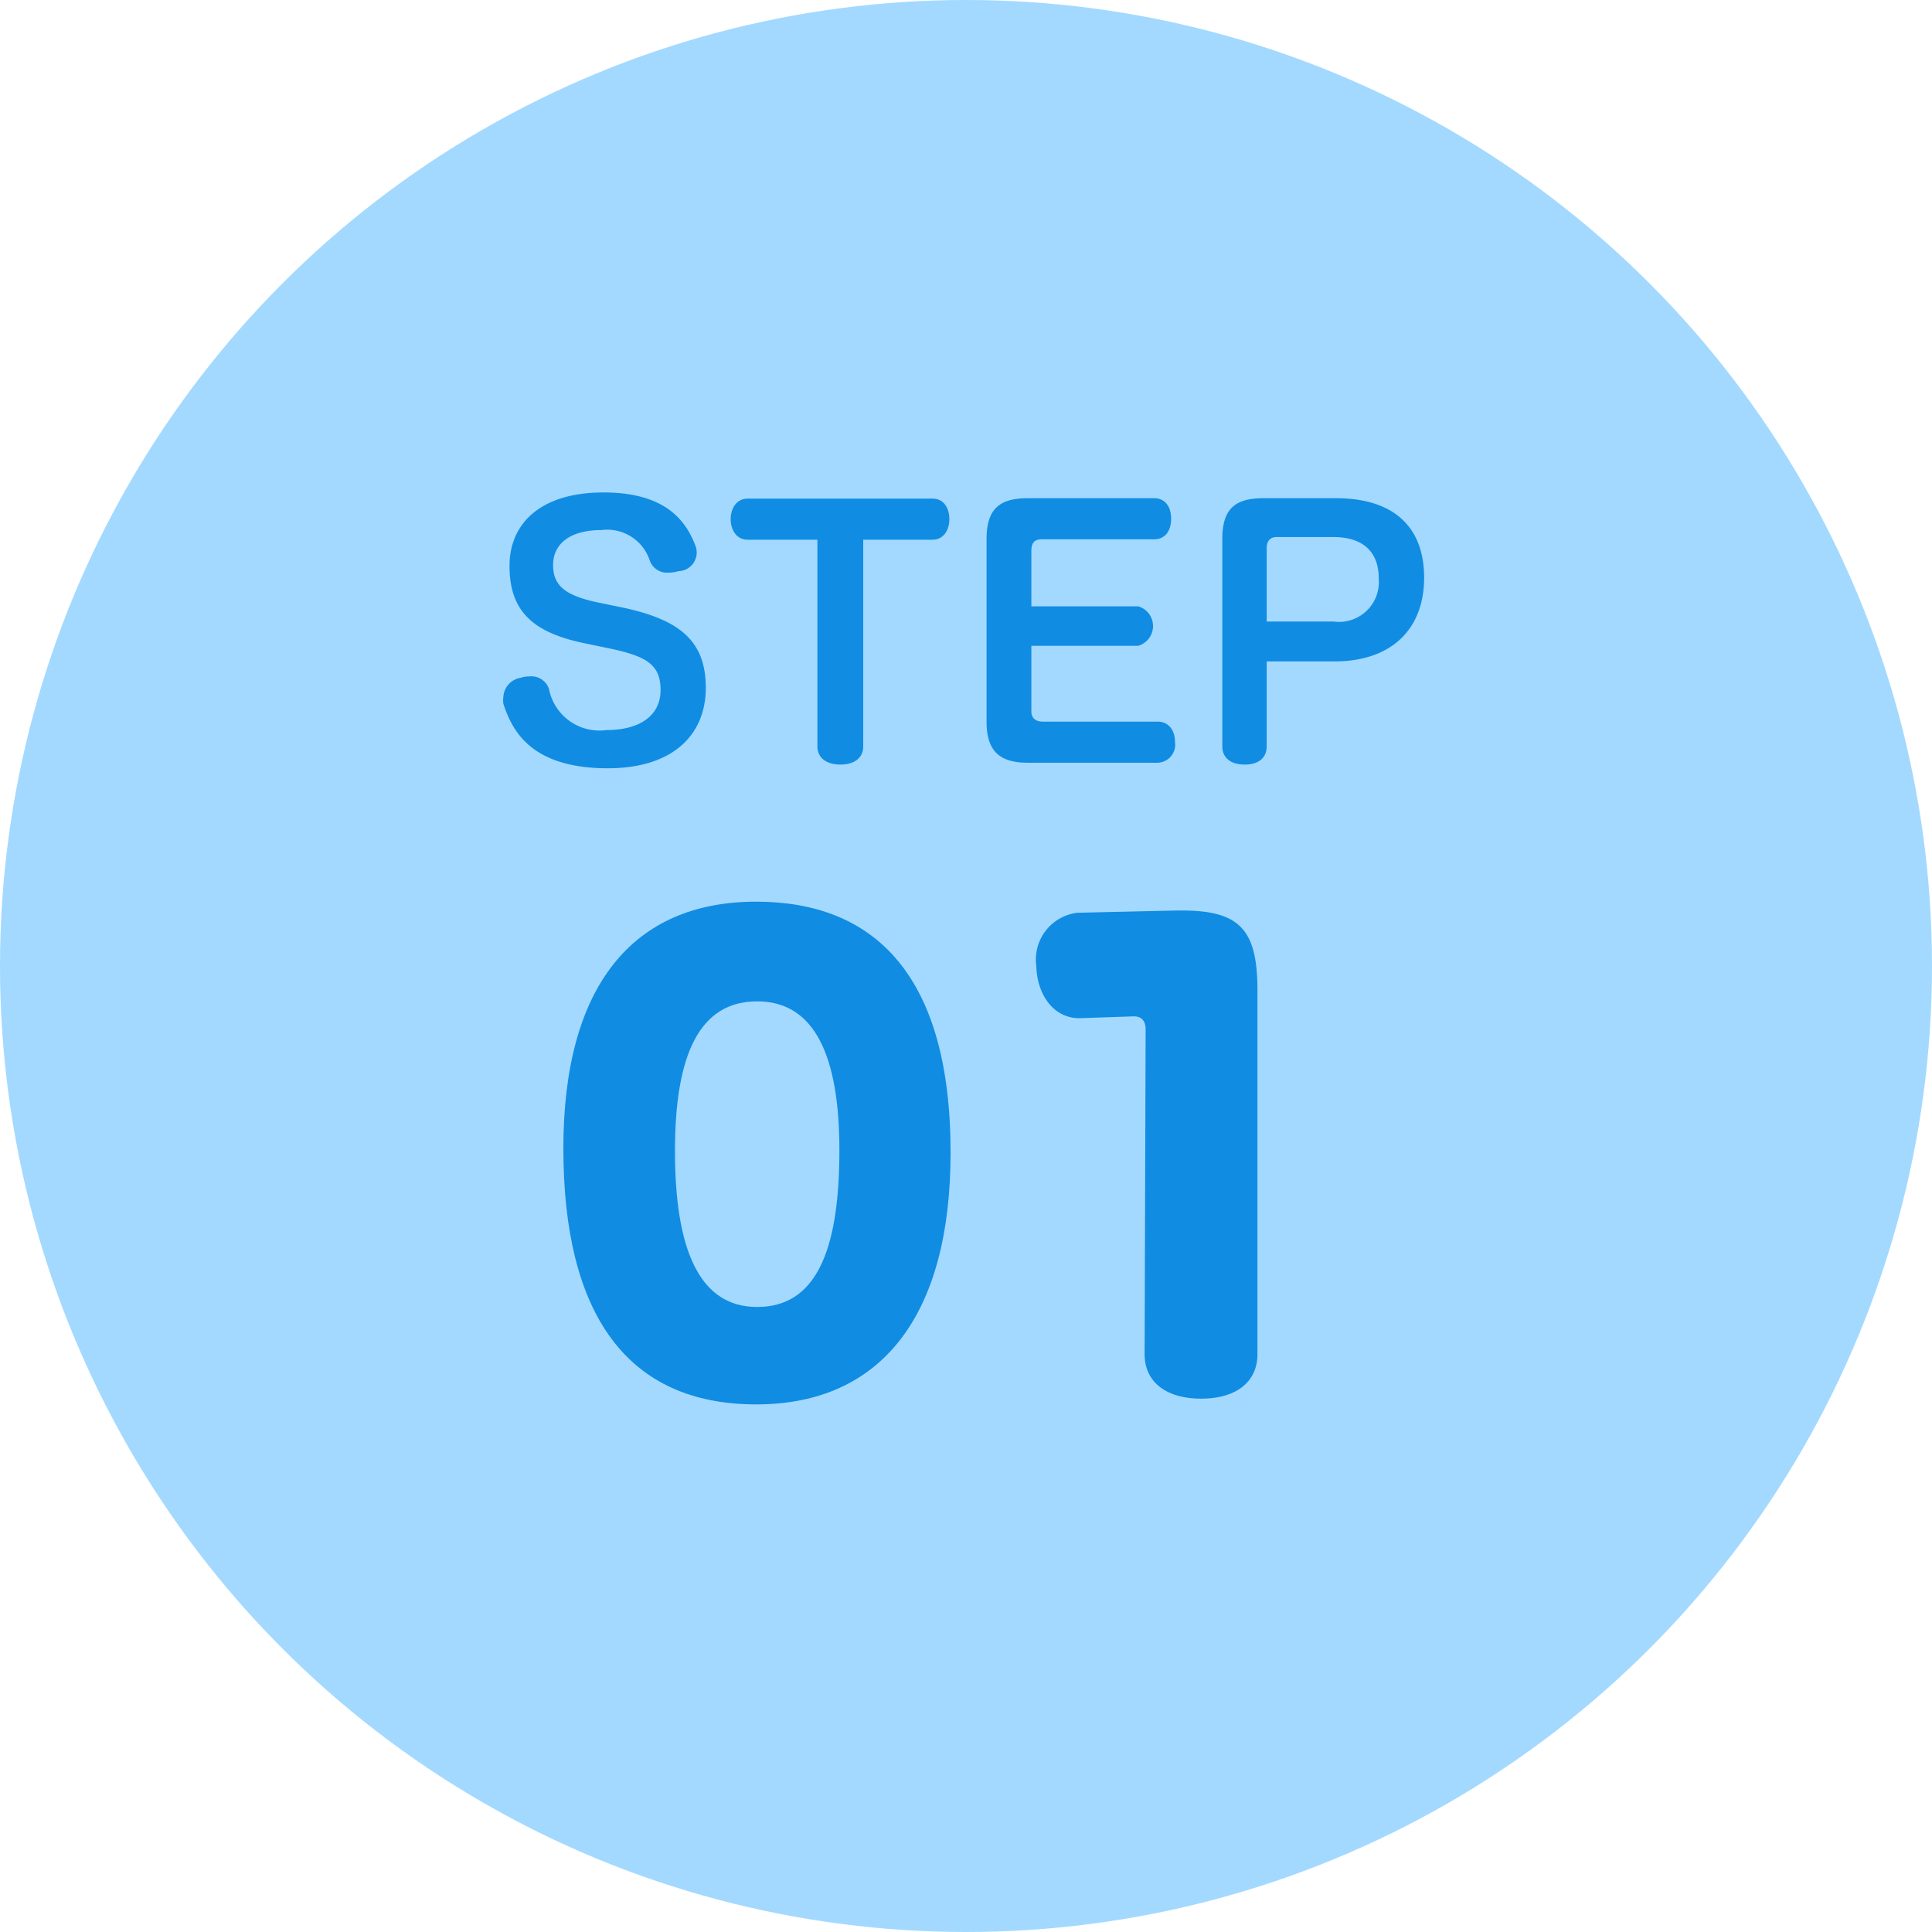
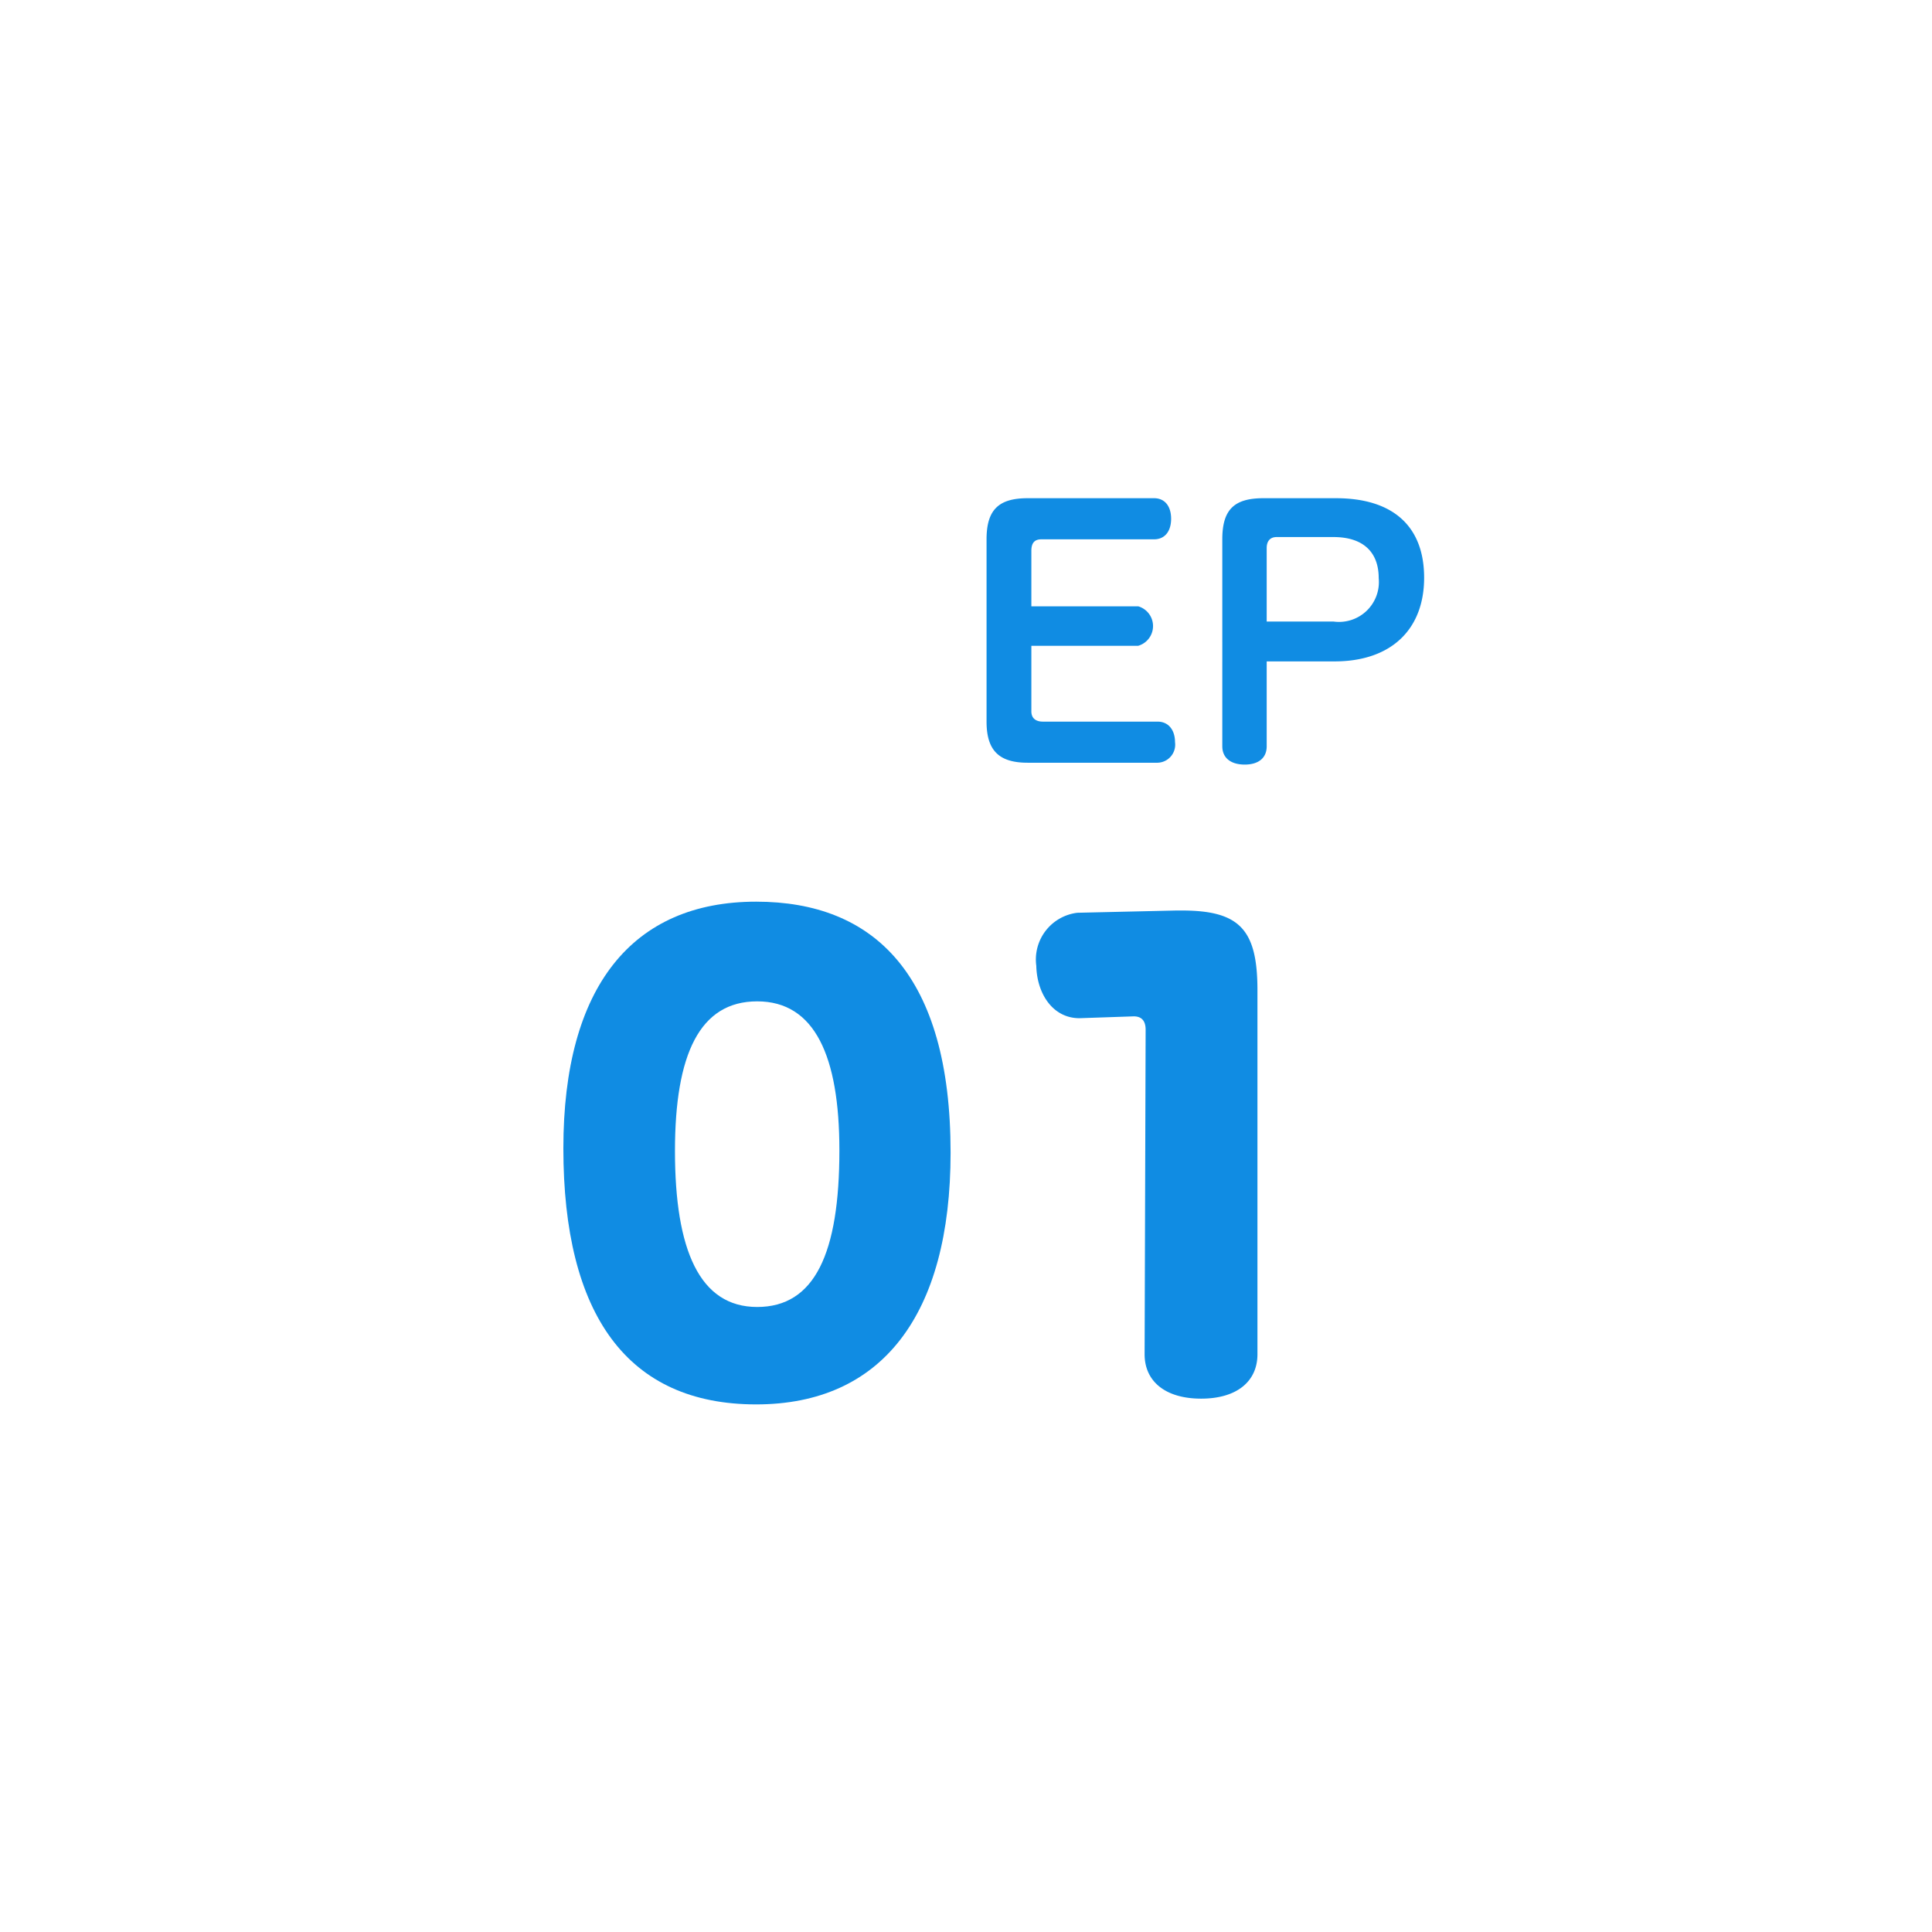
<svg xmlns="http://www.w3.org/2000/svg" viewBox="0 0 94 94">
  <defs>
    <style>.cls-1{fill:#a3d9ff;}.cls-2{fill:#108ce3;}</style>
  </defs>
  <g id="レイヤー_2" data-name="レイヤー 2">
    <g id="STEP01">
-       <circle class="cls-1" cx="47" cy="47" r="47" />
      <path class="cls-2" d="M36.79,68.33c-6.27,0-9.38-4.37-9.38-12.46,0-7.87,3.36-12,9.38-12,5.74,0,9.46,3.56,9.46,12.21C46.25,64,42.89,68.33,36.79,68.33ZM32.84,56c0,4.82,1.2,7.59,4,7.59s4-2.61,4-7.62c0-4.59-1.2-7.25-4-7.25S32.84,51.3,32.84,56Z" />
      <path class="cls-2" d="M55.74,50.1c0-.39-.16-.65-.58-.65l-2.64.09c-1.31,0-2.07-1.21-2.1-2.55a2.29,2.29,0,0,1,2-2.58l4.81-.11h.26c2.8,0,3.69.9,3.69,3.87V65.89c0,1.32-1,2.16-2.74,2.16s-2.75-.84-2.75-2.16Z" />
-       <path class="cls-2" d="M30.34,29.57c2.67.58,4,1.57,4,3.89s-1.63,3.92-4.77,3.92c-3.76,0-4.66-1.86-5.08-3.14a1.24,1.24,0,0,1,0-.33,1,1,0,0,1,.83-.93,1.45,1.45,0,0,1,.45-.07.9.9,0,0,1,.94.61,2.5,2.5,0,0,0,2.8,2c1.64,0,2.63-.72,2.63-1.94s-.66-1.63-2.34-2l-1.44-.3c-2.48-.53-3.57-1.58-3.57-3.75,0-2,1.44-3.57,4.58-3.57s4.06,1.51,4.48,2.63A.91.91,0,0,1,33,27.79a1.47,1.47,0,0,1-.46.07.89.89,0,0,1-.93-.6,2.18,2.18,0,0,0-2.35-1.47c-1.59,0-2.35.72-2.35,1.7s.56,1.47,2.12,1.81Z" />
-       <path class="cls-2" d="M36.37,26.26c-.55,0-.82-.5-.82-1s.27-1,.82-1h9c.55,0,.82.46.82,1s-.29,1-.82,1H42V36.32c0,.56-.44.88-1.11.88s-1.12-.32-1.12-.88V26.26Z" />
      <path class="cls-2" d="M50.18,34.61c0,.34.22.5.56.5h5.58c.55,0,.85.43.85,1a.88.88,0,0,1-.85,1H50c-1.39,0-2-.59-2-2V26.24c0-1.44.59-2,2-2h6.15c.54,0,.83.41.83,1s-.29,1-.83,1H50.67c-.33,0-.49.17-.49.56v2.7h5.2a1,1,0,0,1,0,1.92h-5.2Z" />
      <path class="cls-2" d="M61.63,36.31c0,.57-.4.89-1.07.89s-1.09-.32-1.09-.89V26.24c0-1.46.59-2,2-2H65c2.77,0,4.29,1.36,4.29,3.87s-1.6,4.07-4.36,4.07H61.63Zm3.25-6.07a1.94,1.94,0,0,0,2.2-2.11c0-1.3-.79-2-2.2-2H62.11c-.32,0-.48.21-.48.53v3.58Z" />
    </g>
  </g>
</svg>